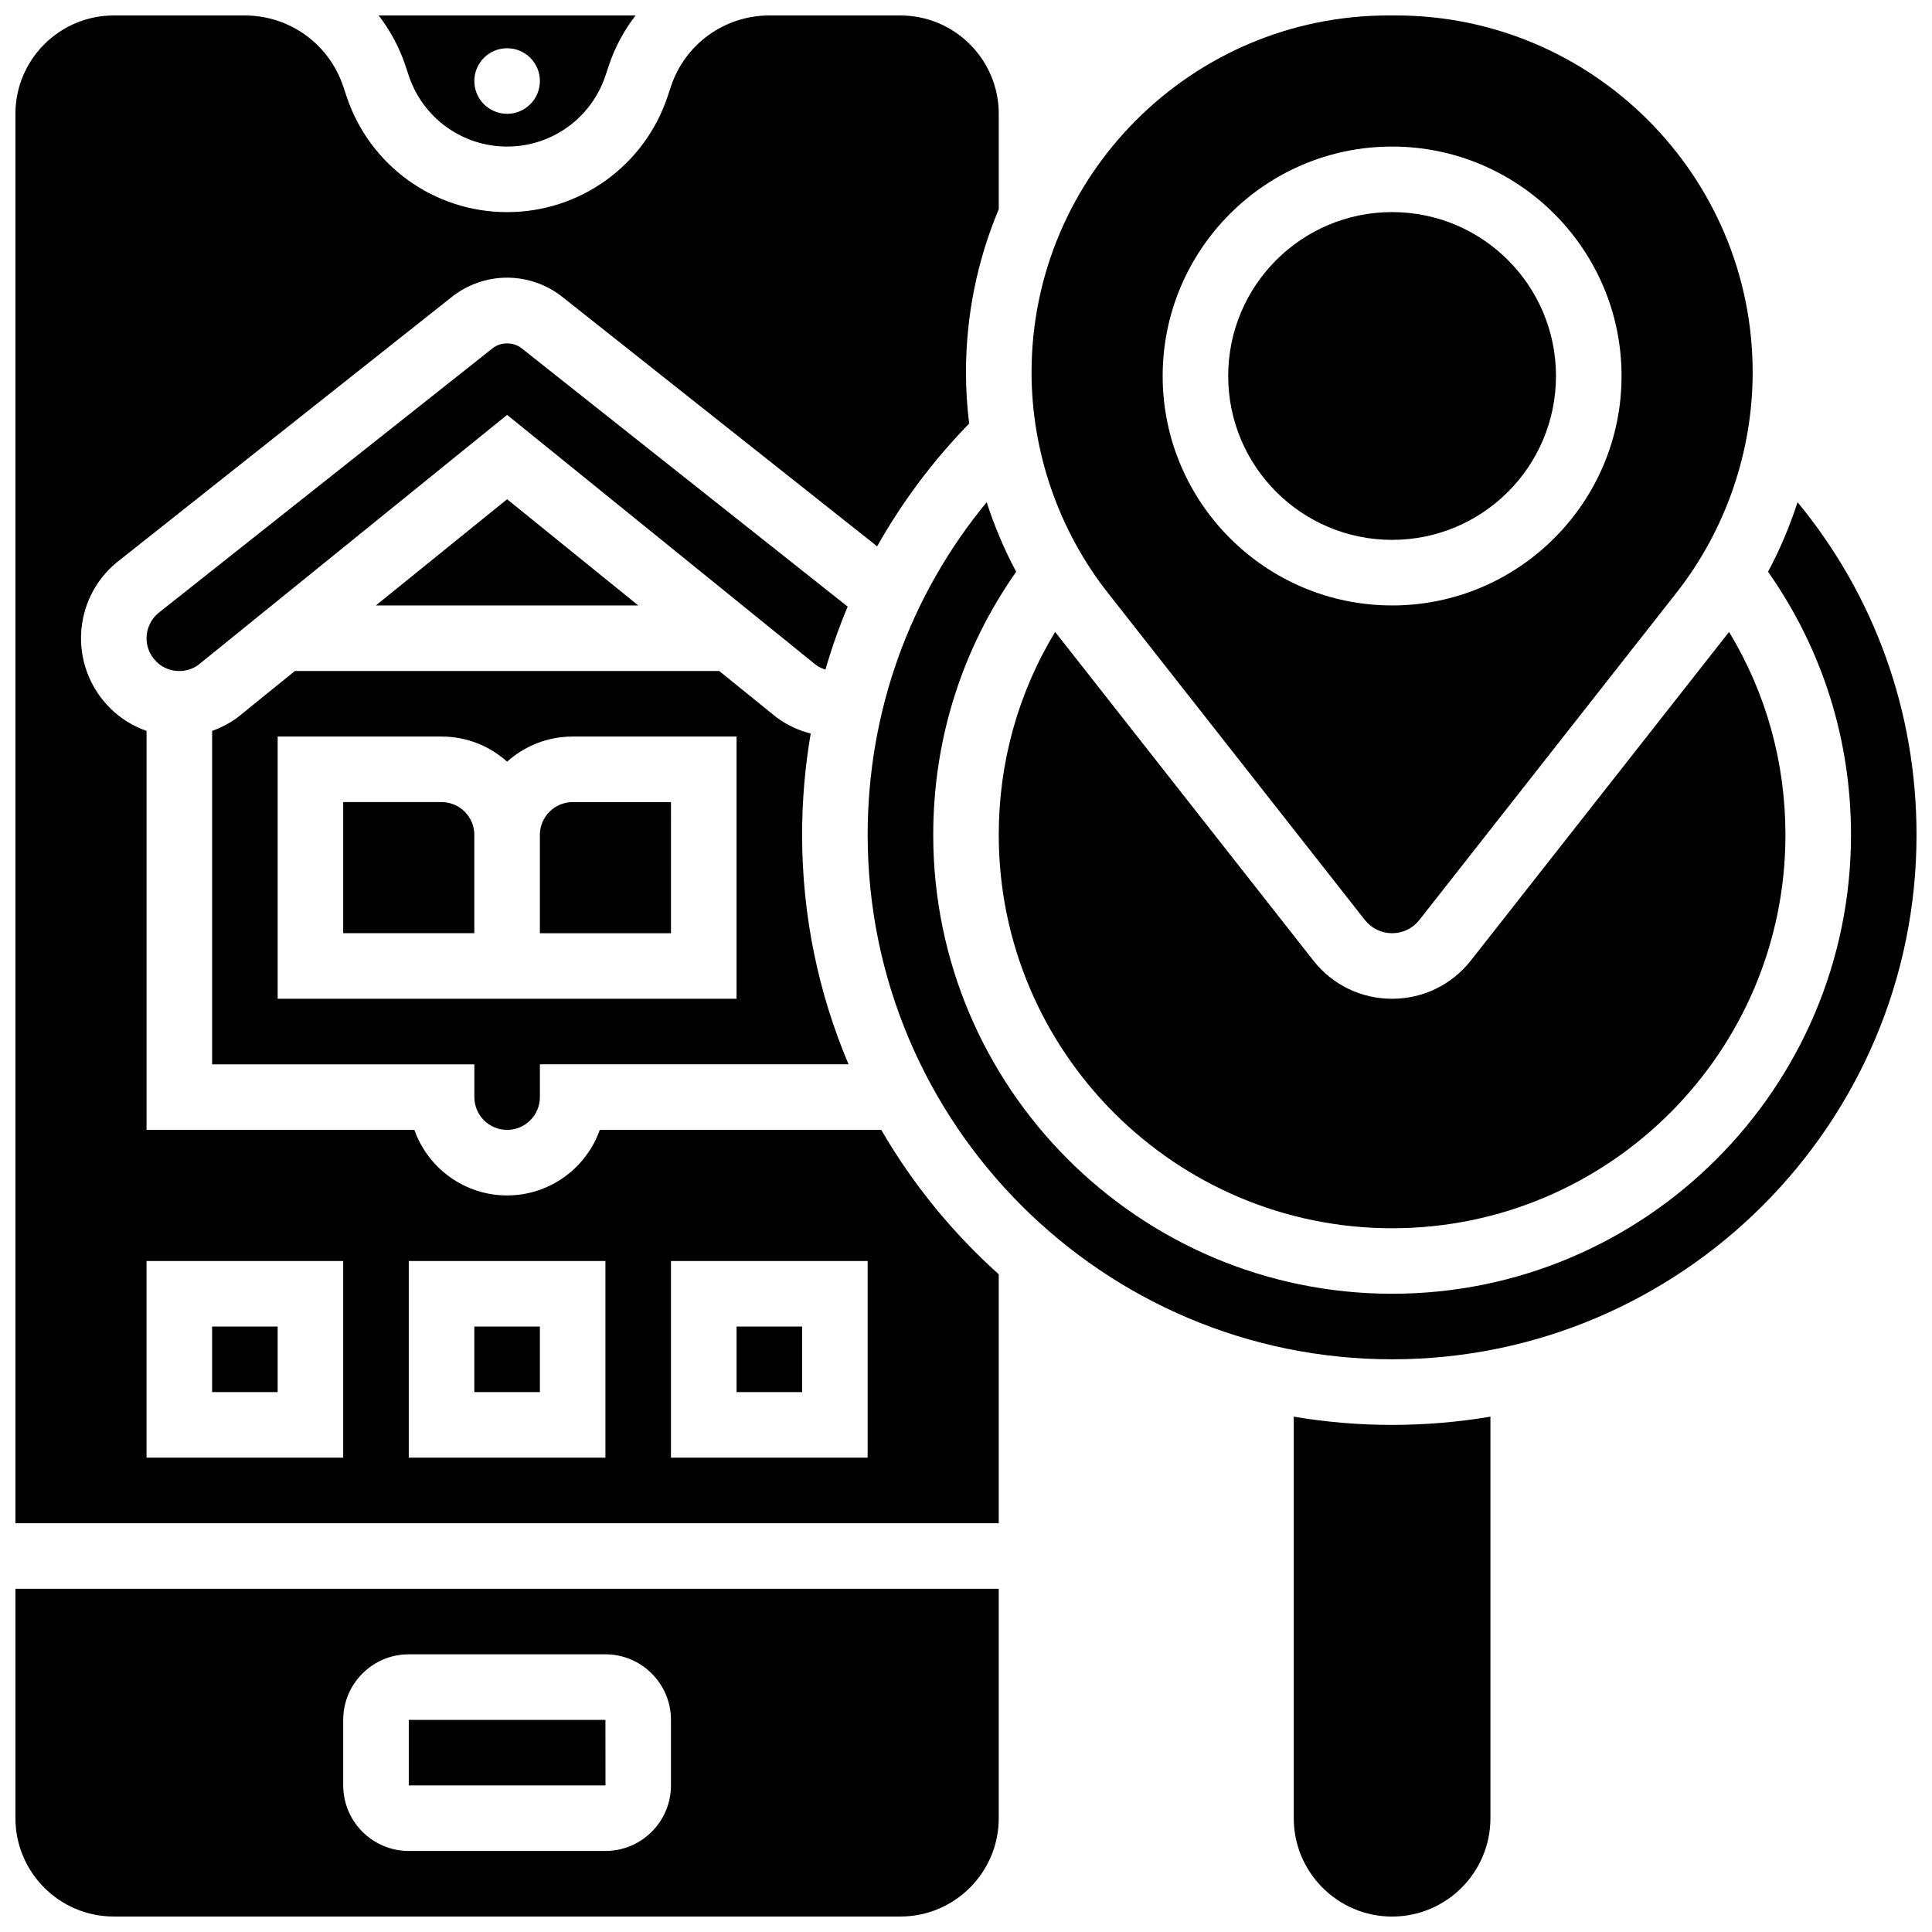
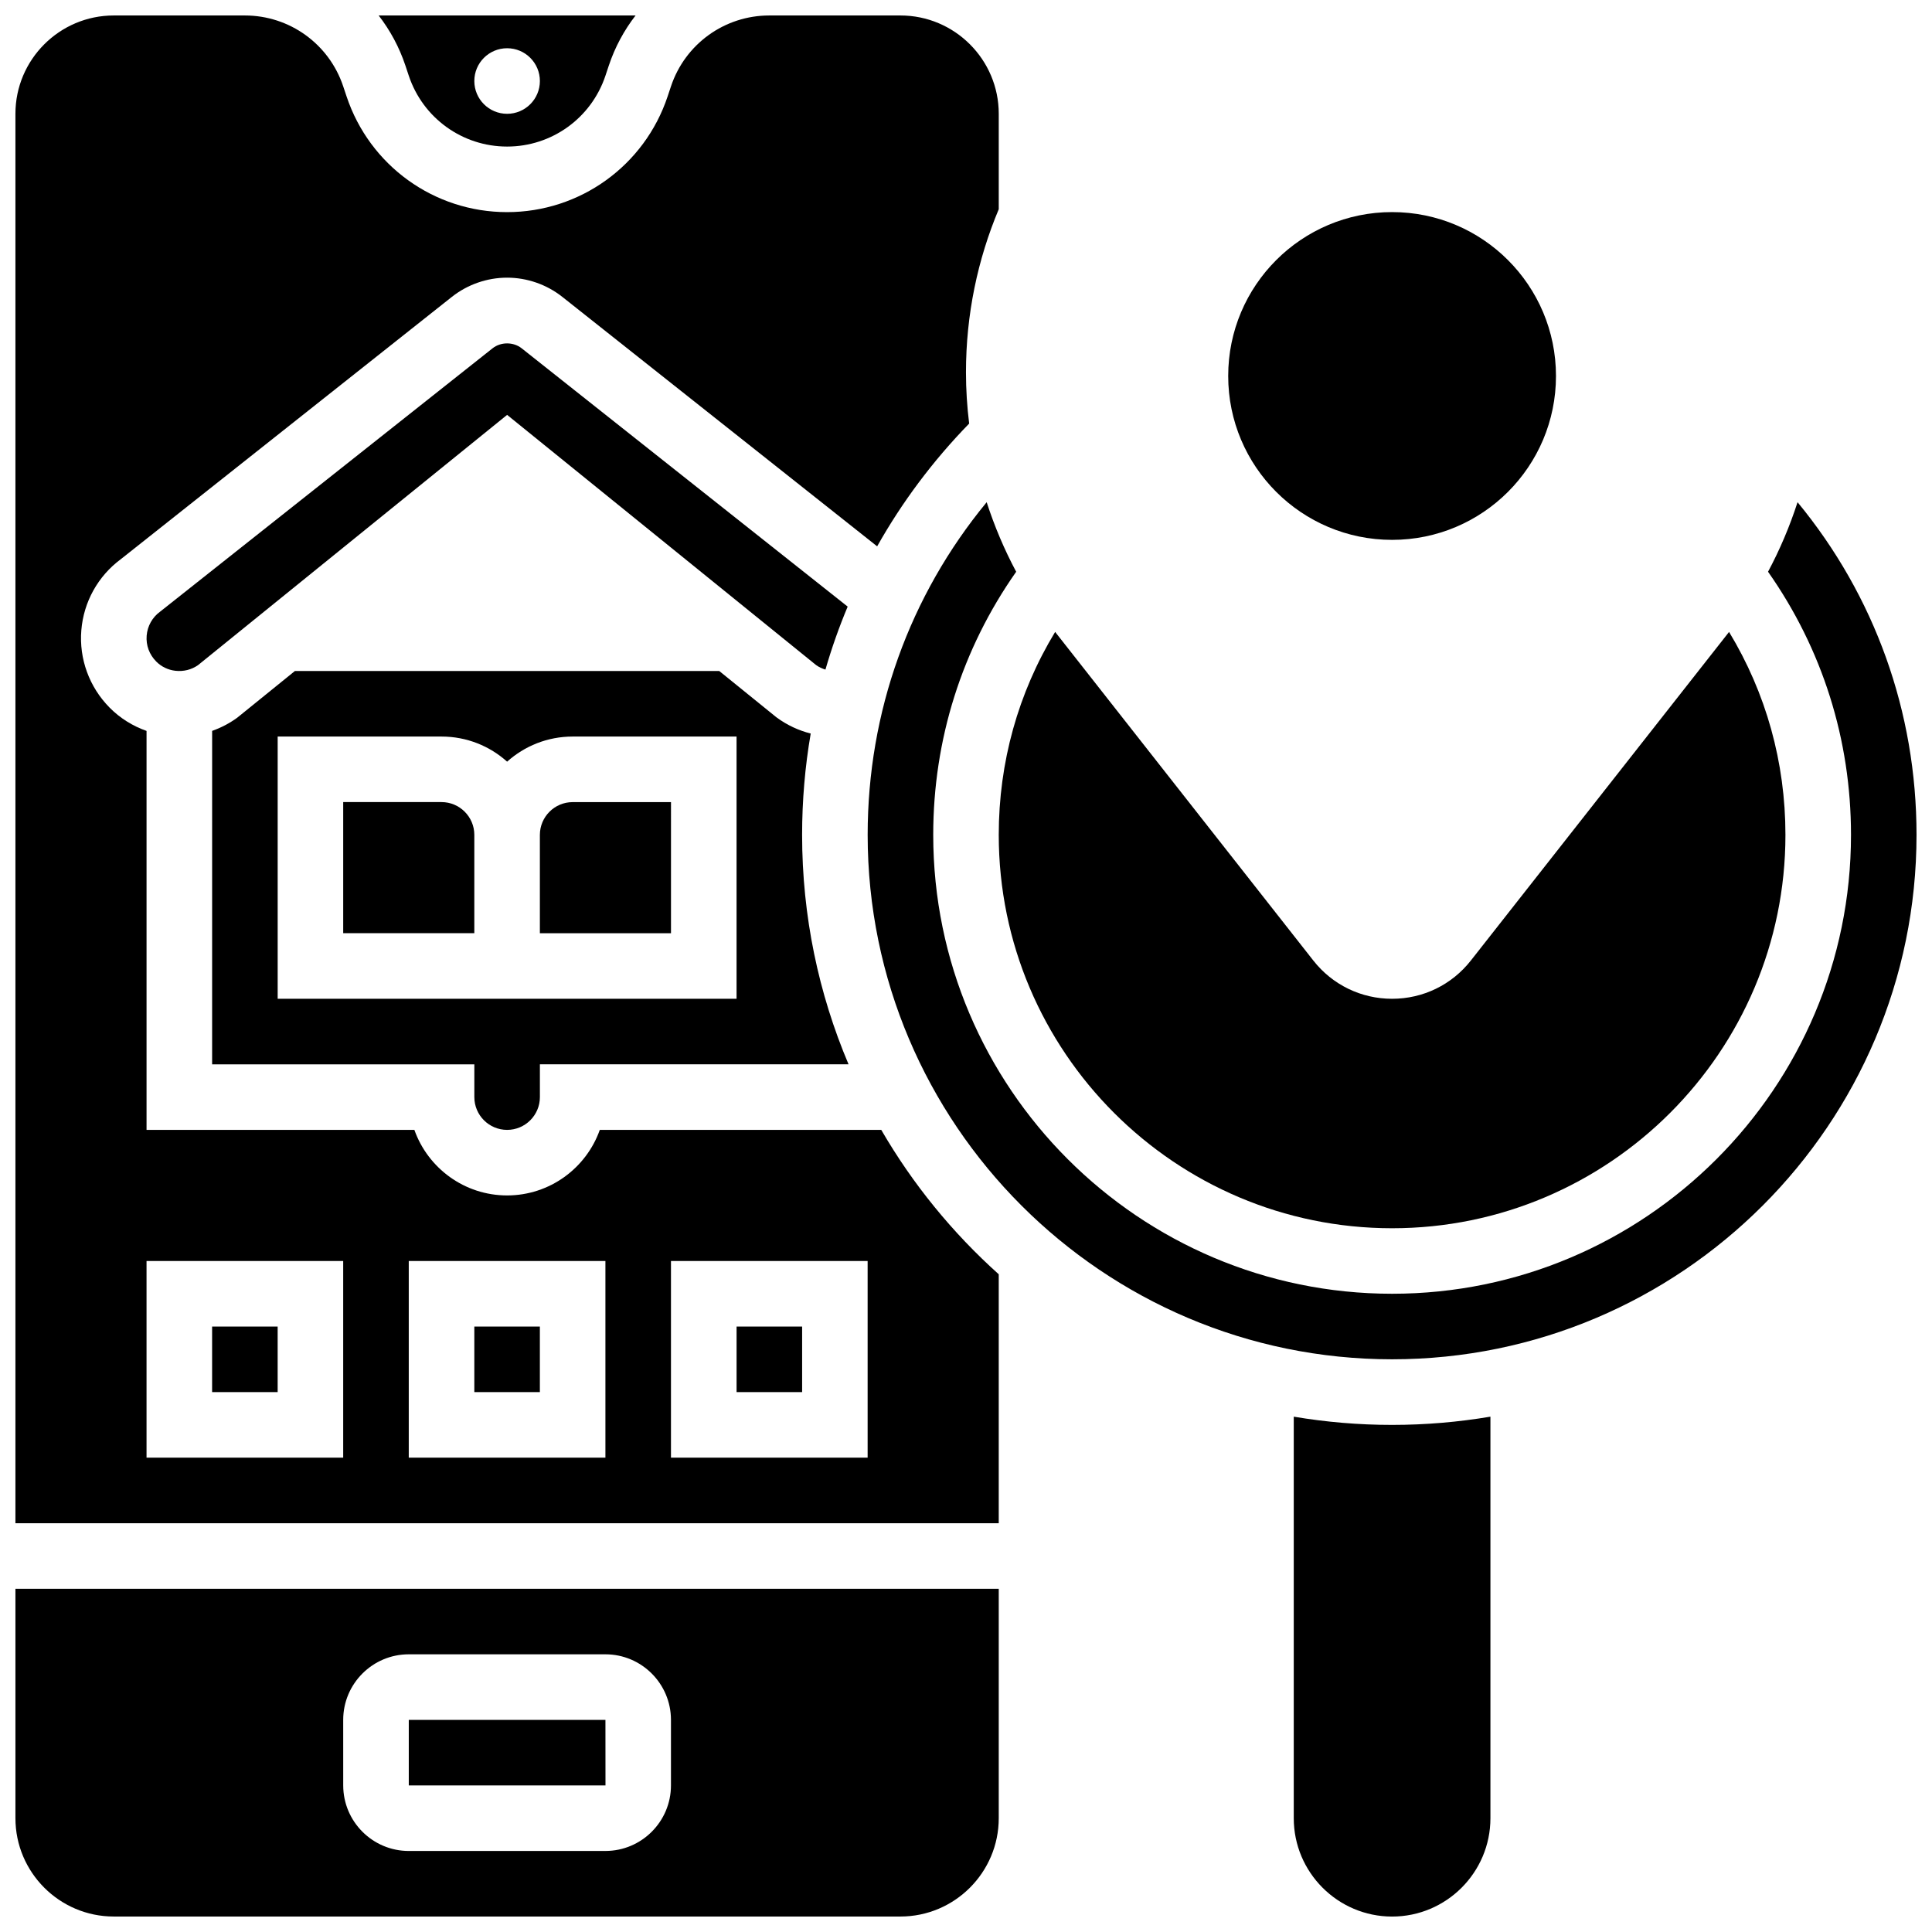
<svg xmlns="http://www.w3.org/2000/svg" width="800px" height="800px" version="1.1" viewBox="144 144 512 512">
  <defs>
    <clipPath id="f">
-       <path d="m417 148.09h192v243.91h-192z" />
-     </clipPath>
+       </clipPath>
    <clipPath id="e">
      <path d="m148.09 148.09h260.91v399.91h-260.91z" />
    </clipPath>
    <clipPath id="d">
      <path d="m244 148.09h69v34.906h-69z" />
    </clipPath>
    <clipPath id="c">
      <path d="m148.09 565h260.91v86.902h-260.91z" />
    </clipPath>
    <clipPath id="b">
      <path d="m486 519h53v132.9h-53z" />
    </clipPath>
    <clipPath id="a">
      <path d="m373 277h278.9v228h-278.9z" />
    </clipPath>
  </defs>
  <path d="m339.2 495.55h17.371v17.371h-17.371z" />
  <path d="m533.8 398.54c-5.066 6.449-12.68 10.148-20.883 10.148s-15.816-3.699-20.883-10.152l-68.117-86.695c-0.098-0.125-0.191-0.258-0.289-0.383-9.805 16.18-14.949 34.555-14.949 53.801 0 57.477 46.762 104.24 104.24 104.24s104.24-46.762 104.24-104.24c0-19.246-5.144-37.621-14.945-53.797-0.098 0.129-0.191 0.258-0.289 0.383z" />
  <path d="m269.7 495.55h17.371v17.371h-17.371z" />
  <g clip-path="url(#f)">
    <path d="m505.7 387.8c1.754 2.231 4.387 3.512 7.223 3.512s5.469-1.281 7.223-3.512l68.117-86.695c13.031-16.586 20.211-37.34 20.211-58.434 0-52.148-42.43-94.578-94.582-94.578h-1.941c-52.148 0-94.578 42.43-94.578 94.578 0 21.094 7.176 41.844 20.211 58.434zm7.223-204.96c33.527 0 60.805 27.277 60.805 60.805 0 33.527-27.277 60.805-60.805 60.805s-60.805-27.277-60.805-60.805c0-33.527 27.277-60.805 60.805-60.805z" />
  </g>
  <g clip-path="url(#e)">
    <path d="m377.55 443.43h-74.598c-3.586 10.113-13.246 17.371-24.57 17.371s-20.984-7.262-24.57-17.371h-70.977v-105.73c-3.668-1.293-7.035-3.383-9.785-6.168-5.383-5.445-8.117-12.914-7.5-20.496 0.609-7.527 4.43-14.387 10.48-18.859l87.711-69.496c4.148-3.285 9.352-5.098 14.641-5.098 5.293 0 10.496 1.812 14.645 5.098l83.426 66.105c6.594-11.719 14.754-22.648 24.383-32.535-0.555-4.496-0.844-9.031-0.844-13.578 0-15.316 3.094-29.922 8.688-43.23v-25.285c0-14.367-11.691-26.059-26.059-26.059h-34.746c-11.84 0-22.312 7.547-26.059 18.781l-0.891 2.676c-6.113 18.34-23.207 30.66-42.539 30.66s-36.426-12.32-42.539-30.66l-0.895-2.676c-3.746-11.234-14.215-18.781-26.059-18.781h-34.746c-14.367 0-26.059 11.691-26.059 26.059v373.52h260.59v-65.98c-12.273-11.004-22.809-23.91-31.129-38.258zm-142.6 86.863h-52.117v-52.117h52.117zm69.492 0h-52.117v-52.117h52.117zm69.488 0h-52.117v-52.117h52.117z" />
  </g>
  <path d="m304.46 617.16-0.012-17.371h-52.117v17.371h52.117 0.012z" />
  <path d="m200.21 495.55h17.371v17.371h-17.371z" />
  <g clip-path="url(#d)">
    <path d="m252.33 164.06c3.746 11.234 14.215 18.781 26.059 18.781 11.84 0 22.312-7.547 26.059-18.781l0.891-2.676c1.633-4.902 4.059-9.367 7.094-13.289h-68.09c3.035 3.922 5.461 8.387 7.094 13.285zm26.059-7.277c4.797 0 8.688 3.891 8.688 8.688s-3.891 8.688-8.688 8.688-8.688-3.891-8.688-8.688c0-4.801 3.891-8.688 8.688-8.688z" />
  </g>
  <g clip-path="url(#c)">
    <path d="m148.09 625.84c0 14.367 11.691 26.059 26.059 26.059h208.47c14.371 0 26.059-11.691 26.059-26.059v-60.805h-260.59zm86.863-26.059c0-9.578 7.793-17.371 17.371-17.371h52.117c9.578 0 17.371 7.793 17.371 17.371v17.371c0 9.578-7.793 17.371-17.371 17.371l-52.113 0.004c-9.578 0-17.371-7.793-17.371-17.371z" />
  </g>
-   <path d="m243.61 304.45h69.539l-34.762-28.148z" />
  <g clip-path="url(#b)">
    <path d="m486.86 519.43v106.42c0 14.367 11.691 26.059 26.059 26.059 14.371 0 26.059-11.691 26.059-26.059v-106.42c-8.477 1.43-17.184 2.184-26.059 2.184-8.879 0.004-17.582-0.754-26.059-2.18z" />
  </g>
  <path d="m321.82 356.57h-26.059c-4.789 0-8.688 3.898-8.688 8.688v26.059h34.746z" />
  <path d="m362.75 321.45c1.645-5.68 3.609-11.254 5.891-16.691l-86.398-68.457c-2.184-1.73-5.519-1.734-7.707 0l-88.125 69.809c-2.043 1.488-3.336 3.797-3.543 6.332-0.207 2.566 0.691 5.004 2.539 6.875 1.344 1.359 3.144 2.231 5.07 2.445 2.172 0.242 4.242-0.27 6-1.492l81.914-66.324 81.902 66.32c0.758 0.531 1.586 0.922 2.457 1.184z" />
  <g clip-path="url(#a)">
    <path d="m620.37 277.09c-2.055 6.356-4.664 12.531-7.82 18.43 14.395 20.488 21.984 44.469 21.984 69.73 0 67.055-54.555 121.61-121.61 121.61s-121.61-54.555-121.61-121.61c0-25.262 7.59-49.242 21.984-69.727-3.152-5.902-5.762-12.074-7.82-18.43-20.43 24.777-31.539 55.547-31.539 88.156 0 76.633 62.348 138.98 138.98 138.98 76.637 0 138.98-62.348 138.98-138.98 0.004-32.609-11.102-63.379-31.531-88.16z" />
  </g>
  <path d="m269.7 365.25c0-4.789-3.898-8.688-8.688-8.688h-26.059v34.746h34.746z" />
  <path d="m556.35 243.64c0 23.984-19.445 43.43-43.43 43.43-23.988 0-43.434-19.445-43.434-43.43 0-23.988 19.445-43.434 43.434-43.434 23.984 0 43.43 19.445 43.43 43.434" />
  <path d="m278.39 443.43c4.789 0 8.688-3.898 8.688-8.688v-8.688h81.797c-7.926-18.699-12.309-39.246-12.309-60.801 0-9.105 0.773-18.082 2.281-26.859-3.188-0.805-6.207-2.207-8.926-4.184l-0.359-0.277-14.957-12.113h-112.45l-15.301 12.387c-2.051 1.492-4.289 2.652-6.637 3.484l-0.004 88.367h69.492v8.688c0 4.789 3.898 8.684 8.688 8.684zm-60.805-34.746v-69.492h43.434c6.668 0 12.758 2.519 17.371 6.656 4.613-4.137 10.703-6.656 17.371-6.656h43.434v69.492z" />
</svg>